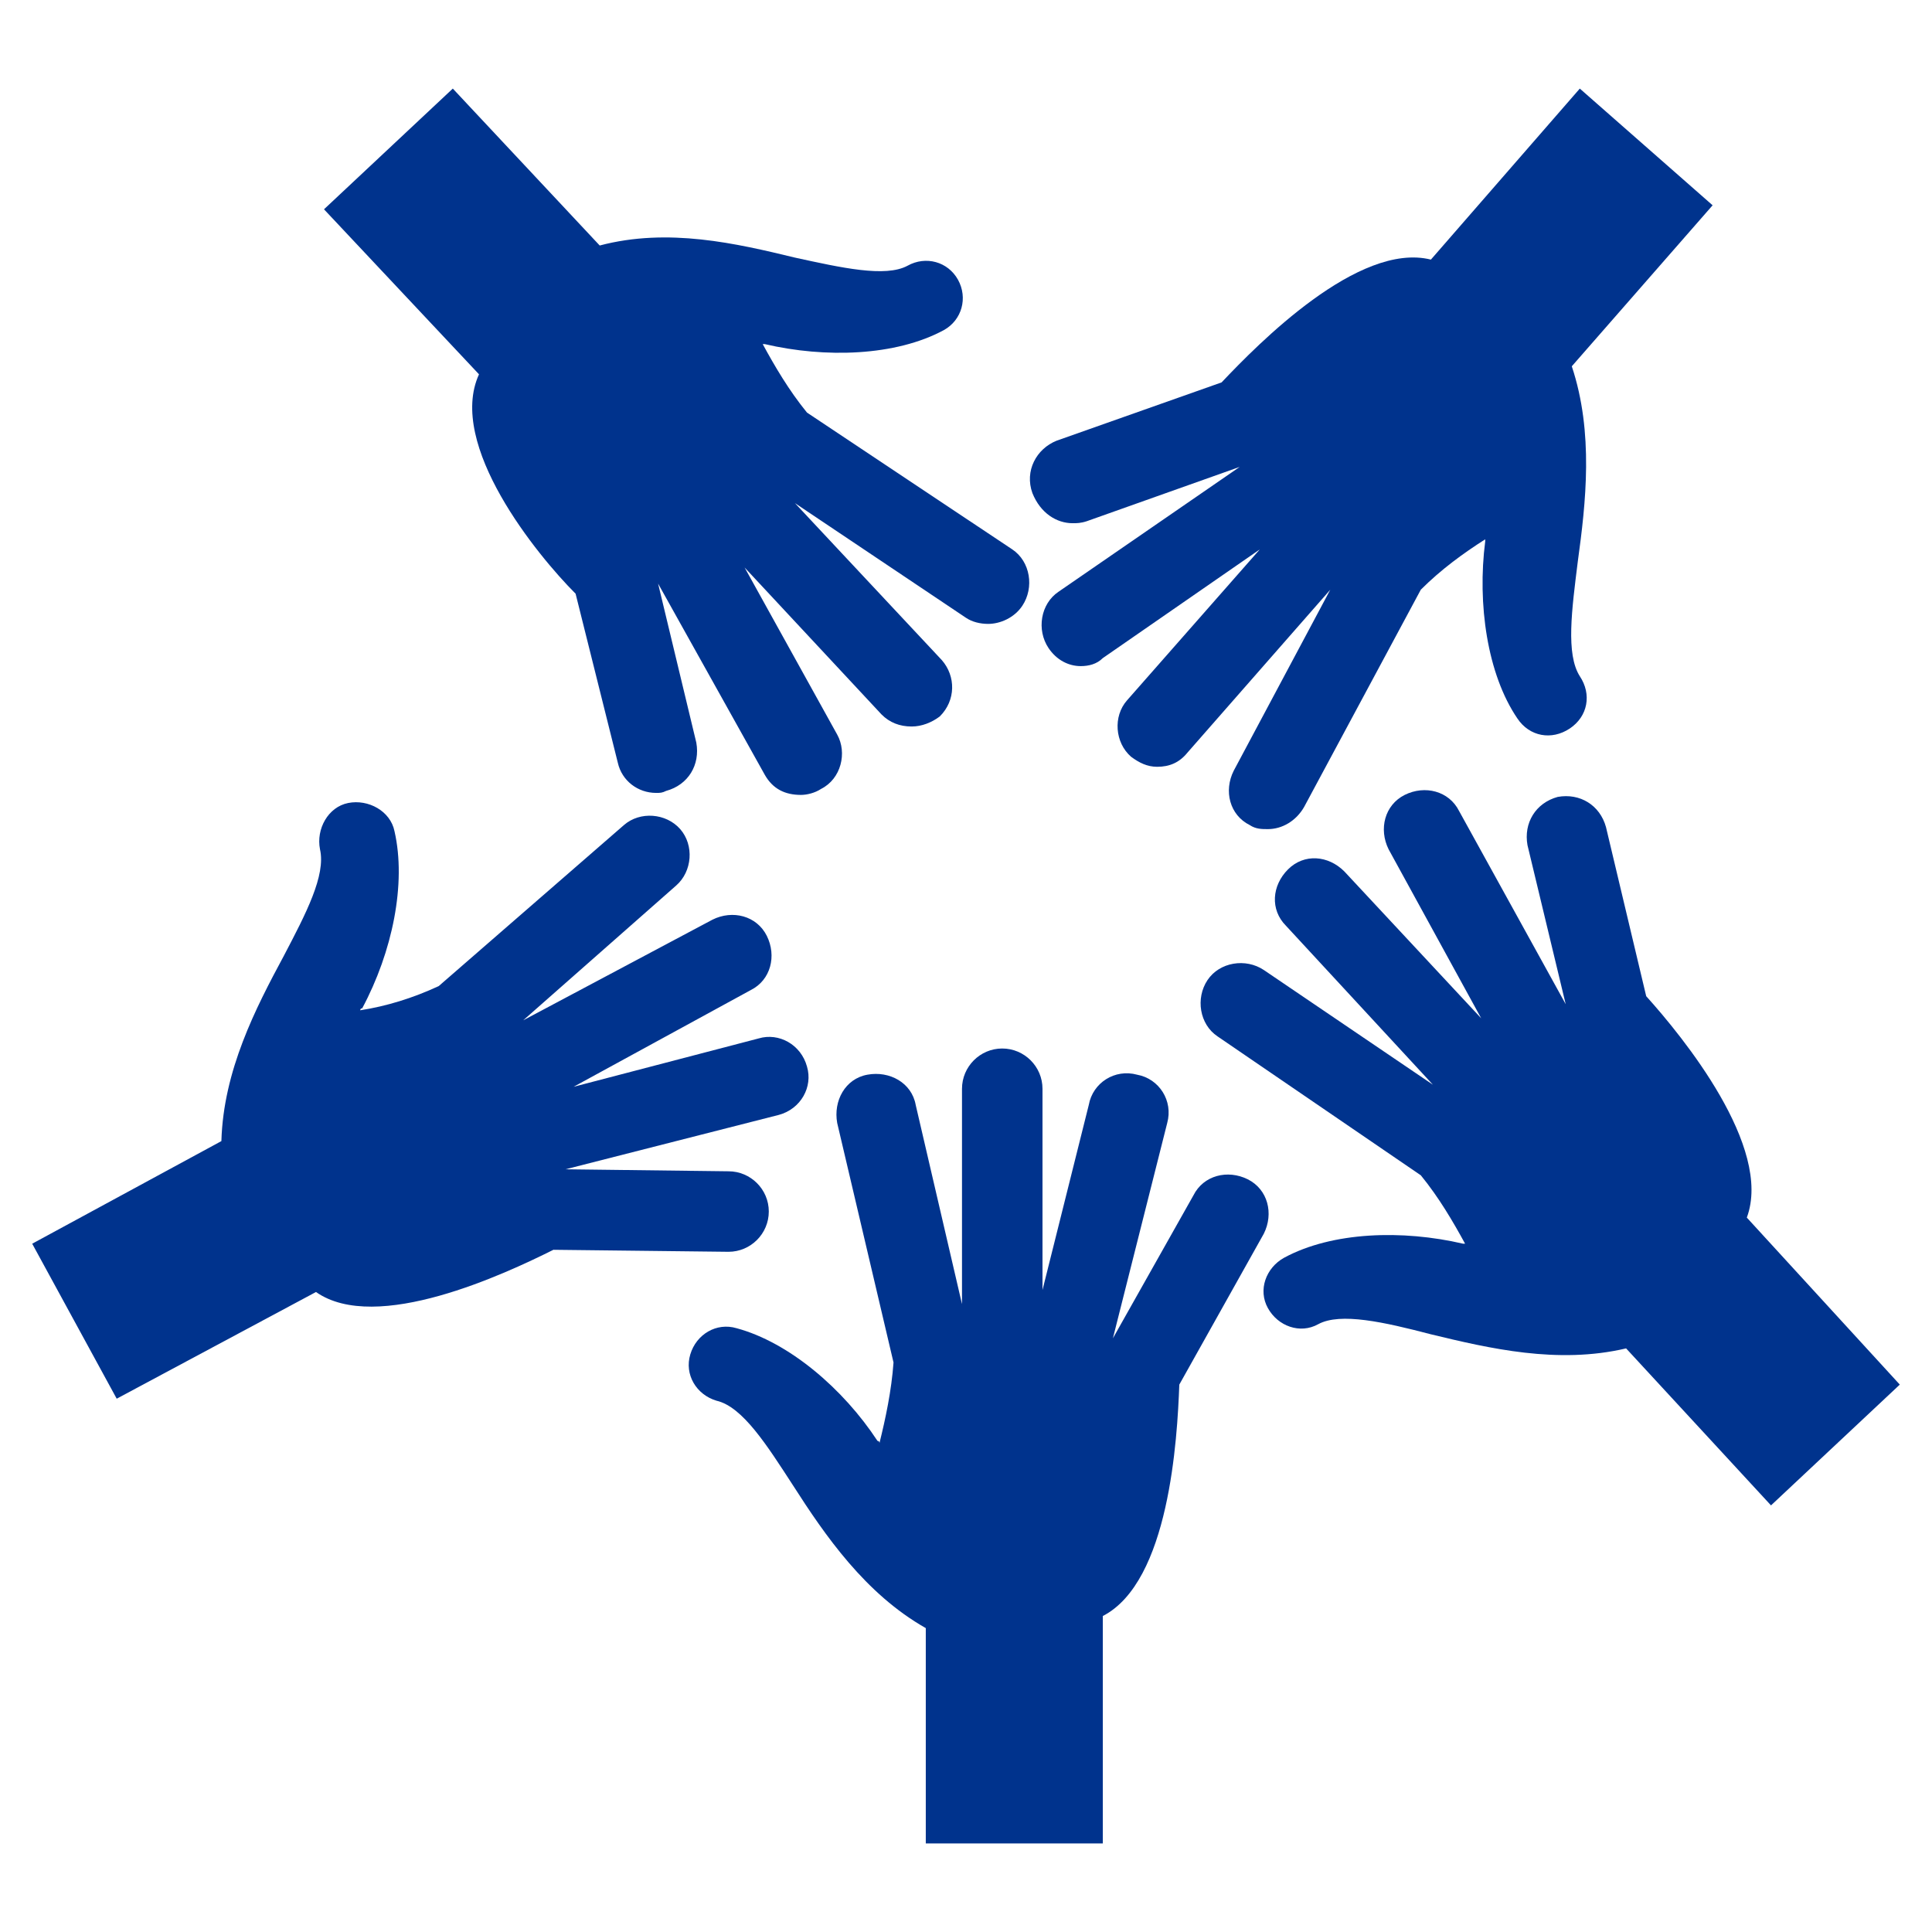
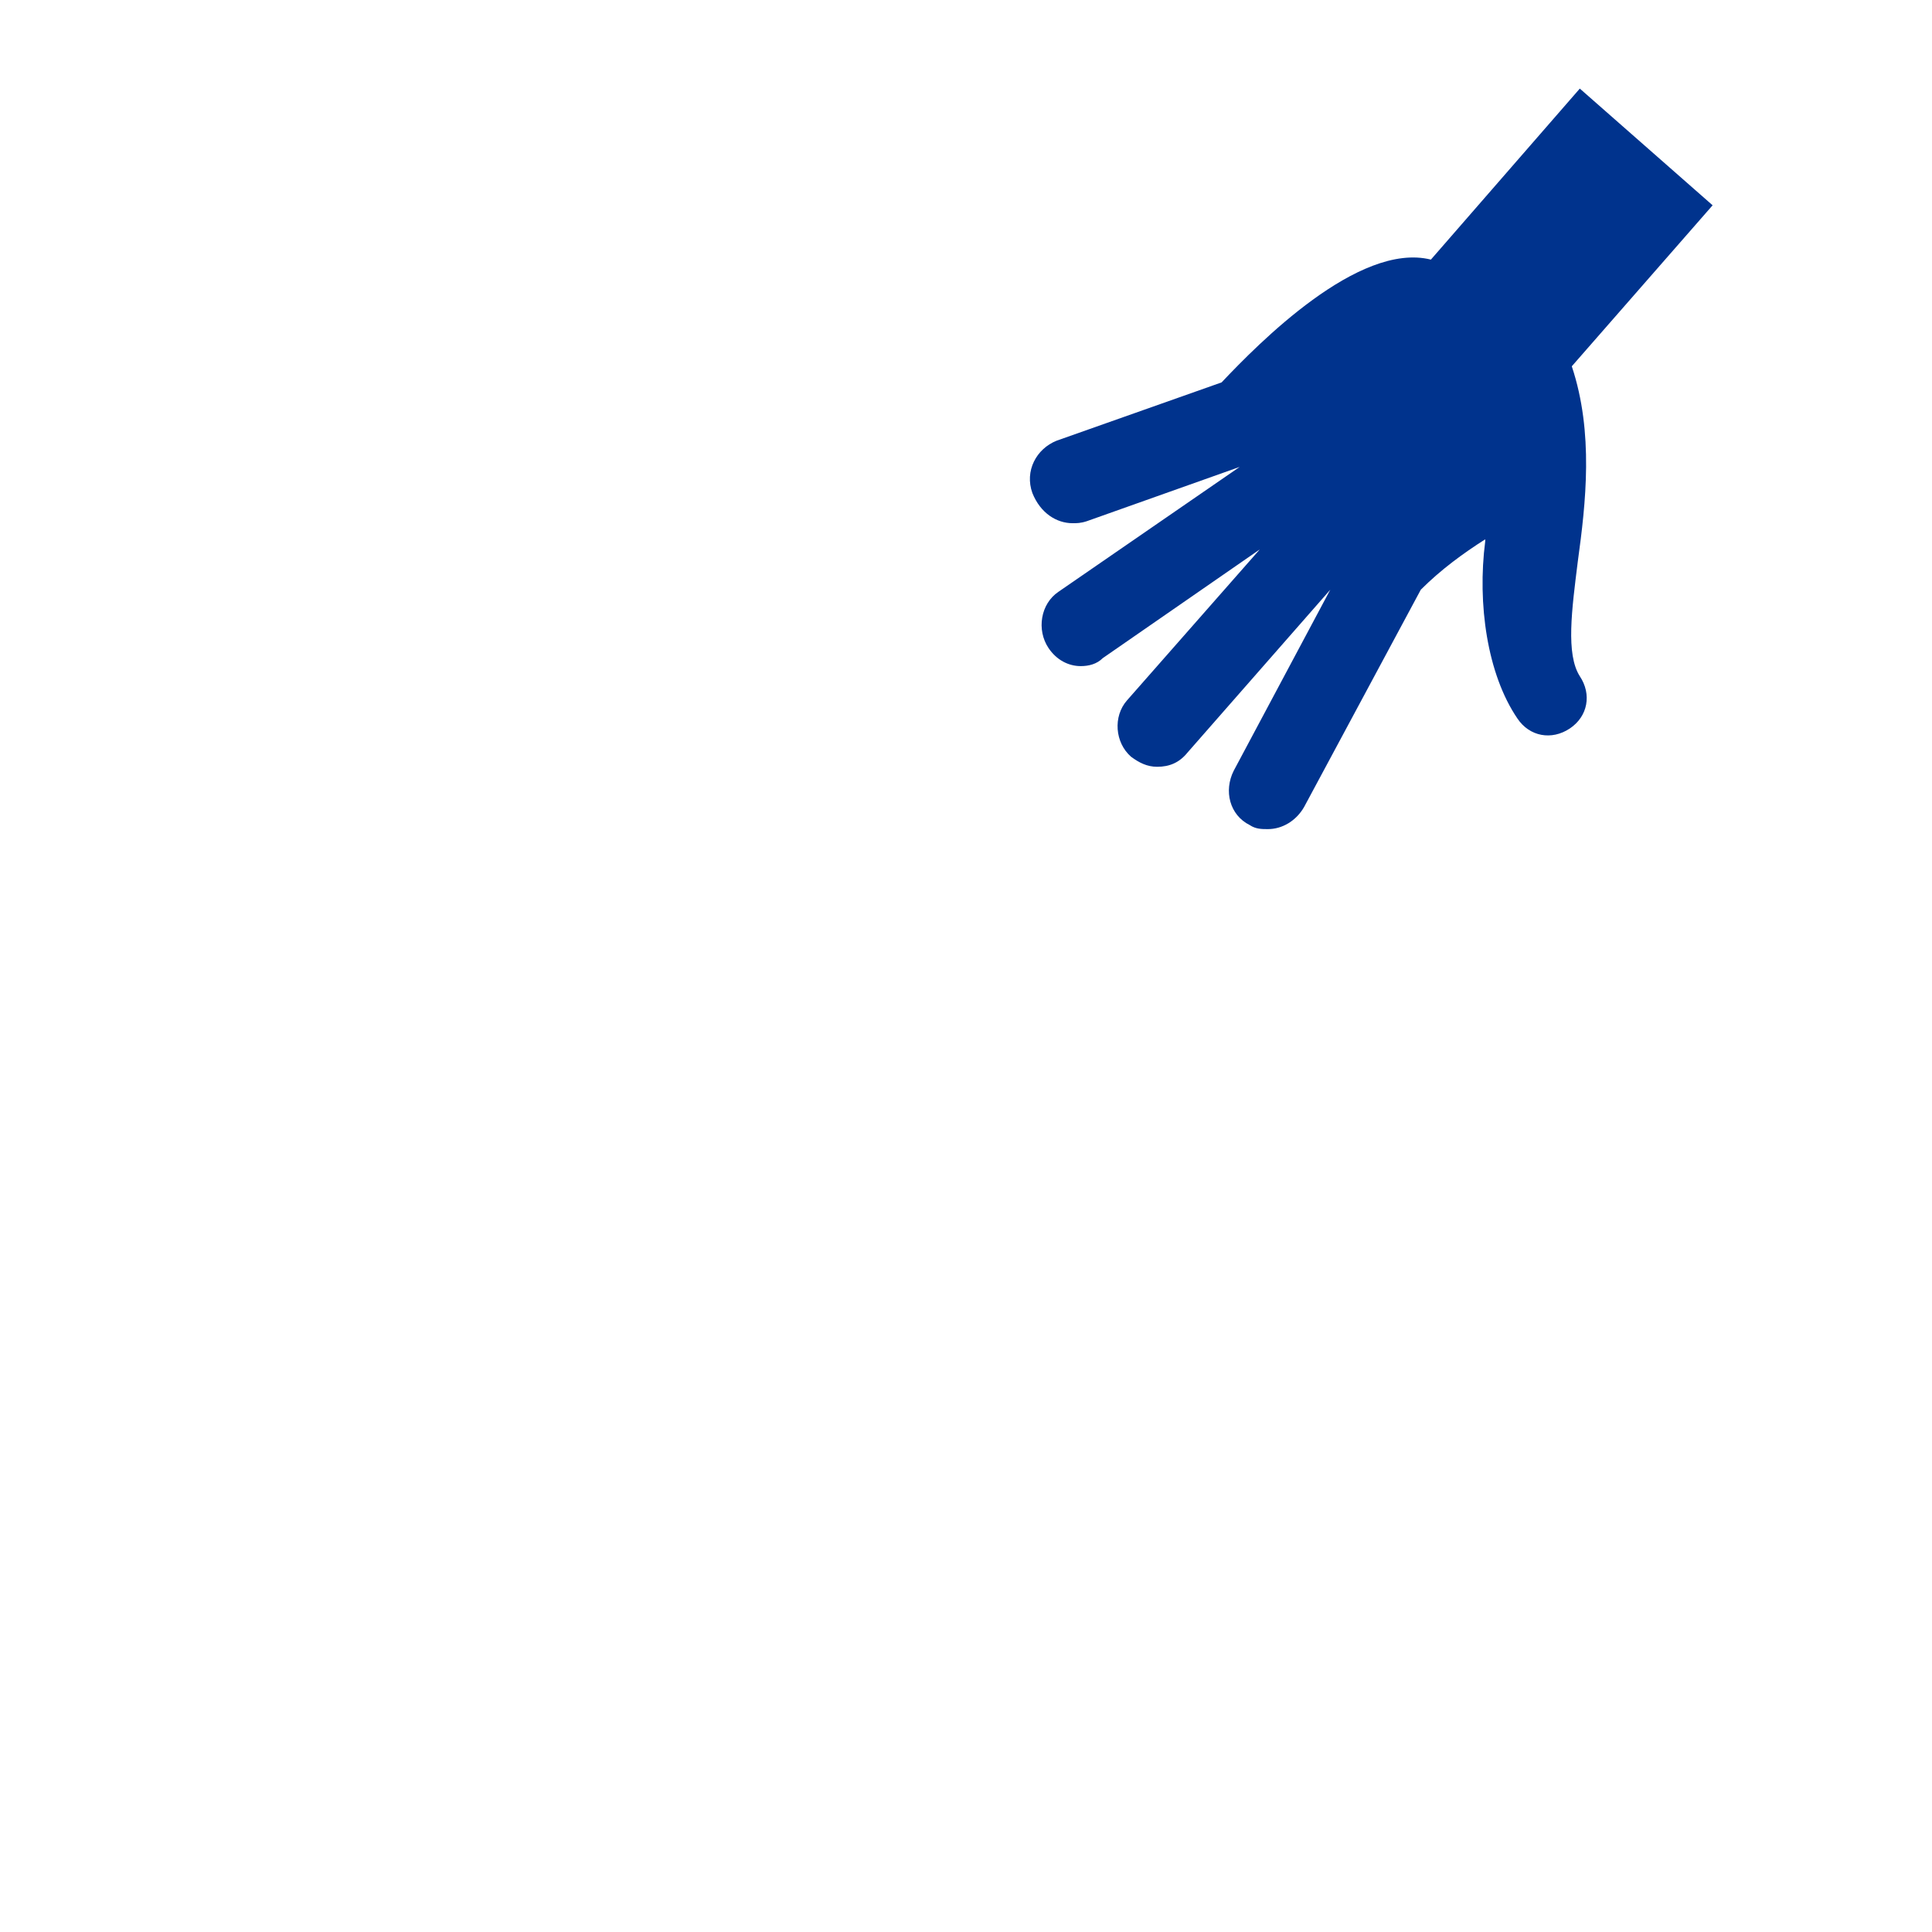
<svg xmlns="http://www.w3.org/2000/svg" width="27" height="27" xml:space="preserve" overflow="hidden">
  <g transform="translate(-755 -120)">
-     <path d="M772.662 137.241C772.803 136.959 772.719 136.622 772.438 136.481 772.156 136.341 771.819 136.425 771.678 136.706L770.553 138.703 771.312 135.694C771.397 135.384 771.2 135.075 770.891 135.019 770.581 134.934 770.272 135.131 770.216 135.441L769.569 138.028 769.569 135.216C769.569 134.906 769.316 134.653 769.006 134.653 768.697 134.653 768.444 134.906 768.444 135.216L768.444 138.225 767.797 135.441C767.741 135.131 767.431 134.962 767.122 135.019 766.812 135.075 766.644 135.384 766.7 135.694L767.487 139.041C767.459 139.434 767.375 139.828 767.291 140.166 767.291 140.166 767.291 140.137 767.263 140.137 766.784 139.406 766.025 138.759 765.294 138.562 765.013 138.478 764.731 138.647 764.647 138.928 764.562 139.209 764.731 139.491 765.013 139.575 765.378 139.659 765.716 140.194 766.081 140.756 766.531 141.459 767.094 142.275 767.938 142.753L767.938 145.762 770.412 145.762 770.412 142.584C771.341 142.106 771.453 140.109 771.481 139.35L772.662 137.241Z" fill="#00338D" />
-     <path d="M762.734 137.466 765.181 137.494C765.181 137.494 765.181 137.494 765.181 137.494 765.491 137.494 765.744 137.241 765.744 136.931 765.744 136.622 765.491 136.369 765.181 136.369L762.903 136.341 765.884 135.581C766.194 135.497 766.362 135.188 766.278 134.906 766.194 134.597 765.884 134.428 765.603 134.512L763.016 135.188 765.491 133.837C765.772 133.697 765.856 133.359 765.716 133.078 765.575 132.797 765.237 132.712 764.956 132.853L762.312 134.259 764.45 132.375C764.675 132.178 764.703 131.812 764.506 131.587 764.309 131.363 763.944 131.334 763.719 131.531L761.131 133.781C760.766 133.95 760.4 134.062 760.034 134.119 760.034 134.119 760.034 134.091 760.062 134.091 760.484 133.303 760.681 132.347 760.513 131.616 760.456 131.334 760.147 131.166 759.866 131.222 759.584 131.278 759.416 131.587 759.472 131.869 759.556 132.234 759.275 132.769 758.966 133.359 758.572 134.091 758.122 134.962 758.094 135.947L755.45 137.381 756.631 139.547 759.416 138.056C760.259 138.647 762.059 137.803 762.734 137.466Z" fill="#00338D" />
-     <path d="M763.044 128.297 763.634 130.659C763.691 130.913 763.916 131.081 764.169 131.081 764.225 131.081 764.253 131.081 764.309 131.053 764.619 130.969 764.787 130.688 764.731 130.378L764.197 128.156 765.688 130.828C765.8 131.025 765.969 131.109 766.194 131.109 766.278 131.109 766.391 131.081 766.475 131.025 766.756 130.884 766.841 130.519 766.7 130.266L765.406 127.931 767.319 129.984C767.431 130.097 767.572 130.153 767.741 130.153 767.881 130.153 768.022 130.097 768.134 130.012 768.359 129.788 768.359 129.45 768.162 129.225L766.109 127.031 768.5 128.634C768.584 128.691 768.697 128.719 768.809 128.719 768.978 128.719 769.175 128.634 769.287 128.466 769.456 128.212 769.4 127.847 769.147 127.678L766.278 125.766C766.025 125.456 765.828 125.119 765.659 124.809 765.659 124.809 765.688 124.809 765.688 124.809 766.531 125.006 767.516 124.978 768.191 124.613 768.444 124.472 768.528 124.162 768.388 123.909 768.247 123.656 767.938 123.572 767.684 123.713 767.375 123.881 766.756 123.741 766.109 123.6 765.294 123.403 764.338 123.178 763.381 123.431L761.328 121.238 759.528 122.925 761.694 125.231C761.244 126.216 762.509 127.762 763.044 128.297Z" fill="#00338D" />
-     <path d="M781.55 139.35 779.412 137.016C779.778 136.031 778.513 134.484 778.006 133.922L777.444 131.559C777.359 131.25 777.078 131.081 776.769 131.137 776.459 131.222 776.291 131.503 776.347 131.812L776.881 134.034 775.391 131.334C775.25 131.053 774.912 130.969 774.631 131.109 774.35 131.25 774.266 131.587 774.406 131.869L775.7 134.231 773.787 132.178C773.562 131.953 773.225 131.925 773 132.15 772.775 132.375 772.747 132.712 772.972 132.938L775.025 135.159 772.662 133.556C772.409 133.387 772.044 133.444 771.875 133.697 771.706 133.95 771.763 134.316 772.016 134.484L774.856 136.425C775.109 136.734 775.306 137.072 775.475 137.381 775.475 137.381 775.447 137.381 775.447 137.381 774.603 137.184 773.619 137.212 772.944 137.578 772.691 137.719 772.578 138.028 772.719 138.281 772.859 138.534 773.169 138.647 773.422 138.506 773.731 138.337 774.35 138.478 774.997 138.647 775.812 138.844 776.769 139.069 777.725 138.844L779.75 141.038 781.55 139.35Z" fill="#00338D" />
    <path d="M769.991 127.312C770.047 127.312 770.103 127.312 770.188 127.284L772.325 126.525 769.794 128.269C769.541 128.438 769.484 128.803 769.653 129.056 769.766 129.225 769.934 129.309 770.103 129.309 770.216 129.309 770.328 129.281 770.412 129.197L772.606 127.678 770.75 129.788C770.553 130.012 770.581 130.378 770.806 130.575 770.919 130.659 771.031 130.716 771.172 130.716 771.341 130.716 771.481 130.659 771.594 130.519L773.591 128.241 772.241 130.772C772.1 131.053 772.184 131.391 772.466 131.531 772.55 131.587 772.634 131.587 772.719 131.587 772.916 131.587 773.112 131.475 773.225 131.278L774.856 128.241C775.138 127.959 775.447 127.734 775.756 127.537 775.756 127.537 775.756 127.566 775.756 127.566 775.644 128.438 775.784 129.422 776.206 130.041 776.375 130.294 776.684 130.35 776.938 130.181 777.191 130.012 777.247 129.703 777.078 129.45 776.881 129.141 776.966 128.522 777.05 127.847 777.162 127.031 777.275 126.047 776.966 125.119L778.934 122.869 777.078 121.238 774.997 123.628C773.984 123.375 772.578 124.809 772.072 125.344L769.766 126.159C769.484 126.272 769.316 126.581 769.428 126.891 769.541 127.172 769.766 127.312 769.991 127.312Z" fill="#00338D" />
  </g>
</svg>